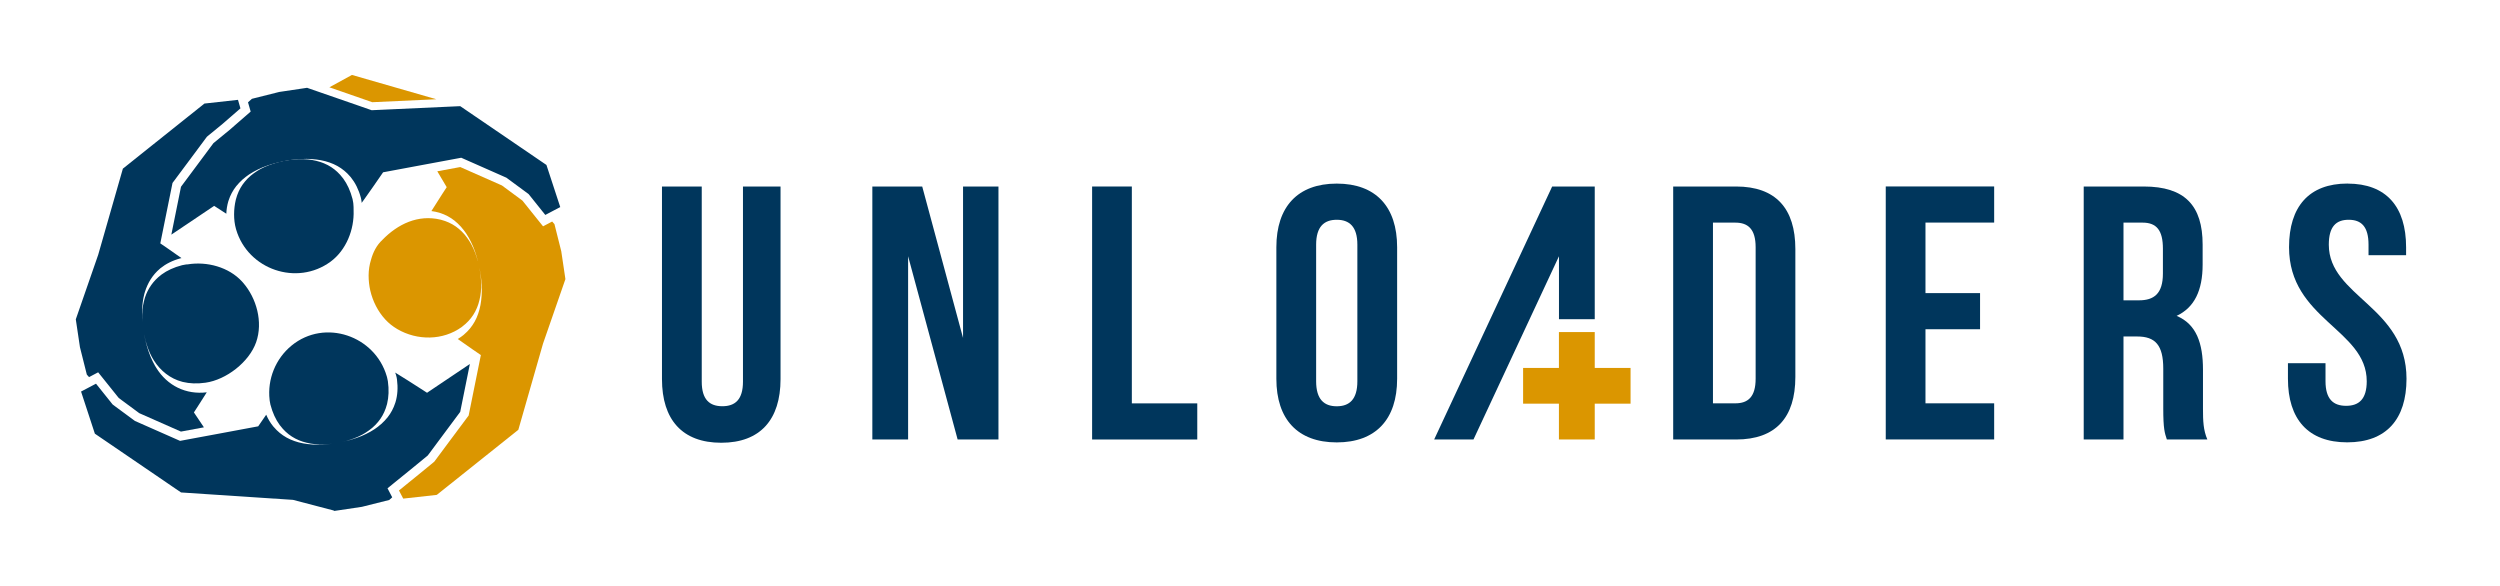
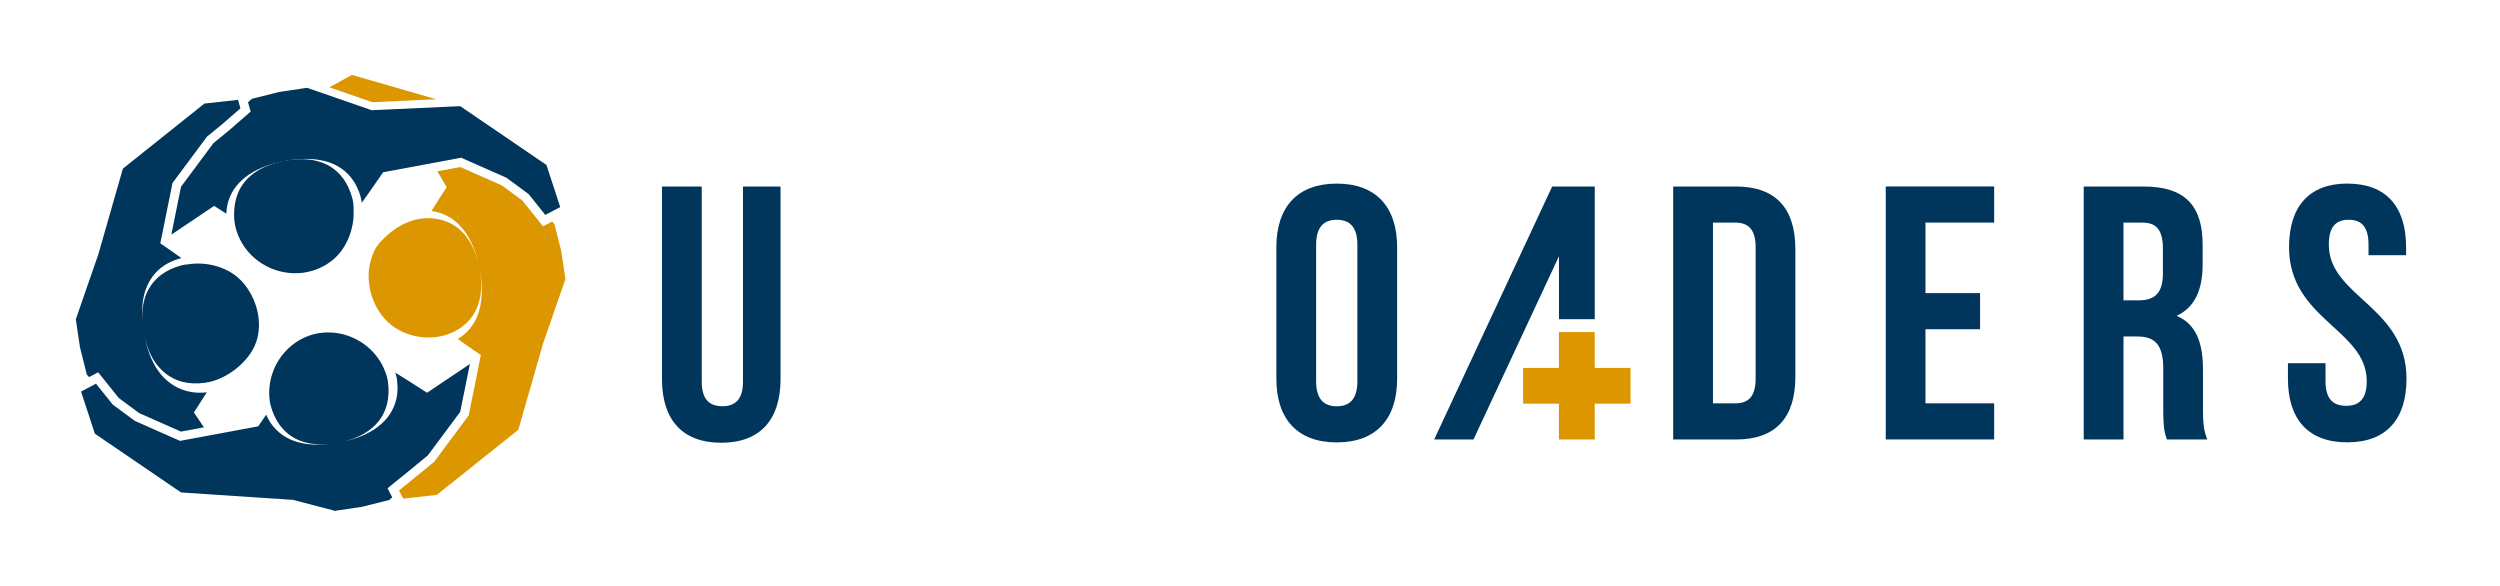
<svg xmlns="http://www.w3.org/2000/svg" id="_レイヤー_1" viewBox="0 0 499.72 117.12">
  <defs>
    <style>.cls-1{fill:none;}.cls-2{fill:#00365c;}.cls-3{fill:#db9600;}</style>
  </defs>
  <path class="cls-2" d="M140.27,37.28v39.01c0,3.61,1.59,4.91,4.12,4.91s4.12-1.3,4.12-4.91v-39.01h7.51v38.5c0,8.09-4.05,12.72-11.85,12.72s-11.85-4.62-11.85-12.72v-38.5h7.95Z" />
-   <path class="cls-2" d="M181.52,51.22v36.63h-7.15v-50.57h9.97l8.16,30.27v-30.27h7.08v50.57h-8.16l-9.9-36.63Z" />
-   <path class="cls-2" d="M218.29,37.28h7.95v43.35h13.08v7.22h-21.02v-50.57Z" />
  <path class="cls-2" d="M255.13,49.42c0-8.09,4.26-12.72,12.07-12.72s12.07,4.62,12.07,12.72v26.3c0,8.09-4.26,12.71-12.07,12.71s-12.07-4.62-12.07-12.71v-26.3ZM263.08,76.22c0,3.61,1.59,4.99,4.12,4.99s4.12-1.37,4.12-4.99v-27.31c0-3.61-1.59-4.98-4.12-4.98s-4.12,1.37-4.12,4.98v27.31Z" />
  <path class="cls-2" d="M334.45,37.28h12.57c7.95,0,11.85,4.41,11.85,12.5v25.57c0,8.09-3.9,12.5-11.85,12.5h-12.57v-50.57ZM342.4,44.5v36.12h4.48c2.53,0,4.05-1.3,4.05-4.91v-26.3c0-3.61-1.52-4.91-4.05-4.91h-4.48Z" />
  <path class="cls-2" d="M384.88,58.59h10.91v7.22h-10.91v14.81h13.73v7.22h-21.67v-50.57h21.67v7.22h-13.73v14.09Z" />
  <path class="cls-2" d="M433.13,87.85c-.43-1.3-.72-2.1-.72-6.21v-7.95c0-4.7-1.59-6.43-5.2-6.43h-2.75v20.59h-7.95v-50.57h11.99c8.24,0,11.78,3.83,11.78,11.63v3.97c0,5.2-1.66,8.6-5.2,10.26,3.97,1.66,5.27,5.49,5.27,10.76v7.8c0,2.46.07,4.26.87,6.14h-8.09ZM424.46,44.5v15.53h3.11c2.96,0,4.77-1.3,4.77-5.35v-4.98c0-3.61-1.23-5.2-4.05-5.2h-3.83Z" />
  <path class="cls-2" d="M469.25,36.7c7.73,0,11.7,4.62,11.7,12.72v1.59h-7.51v-2.1c0-3.61-1.44-4.98-3.97-4.98s-3.97,1.37-3.97,4.98c0,10.4,15.53,12.35,15.53,26.8,0,8.09-4.04,12.71-11.85,12.71s-11.85-4.62-11.85-12.71v-3.11h7.51v3.61c0,3.61,1.59,4.91,4.12,4.91s4.12-1.3,4.12-4.91c0-10.4-15.53-12.35-15.53-26.8,0-8.09,3.97-12.72,11.7-12.72Z" />
  <polygon class="cls-2" points="311.62 63.81 318.77 63.81 318.77 37.28 310.26 37.28 286.67 87.85 294.53 87.85 311.62 51.22 311.62 63.81" />
  <polygon class="cls-3" points="318.77 73.54 318.77 66.38 311.62 66.38 311.61 66.38 311.61 73.54 311.62 73.54 311.62 73.54 311.61 73.54 304.45 73.54 304.45 80.69 311.61 80.69 311.62 80.68 311.62 80.69 311.61 80.69 311.61 87.85 311.62 87.85 318.77 87.85 318.77 80.69 325.93 80.69 325.93 73.54 318.77 73.54" />
  <path class="cls-2" d="M17.34,74.86l.46.52.49-.26,1.33-.7.94,1.17,3.18,3.97,4.1,3.03.5.22,2.83,1.25,5,2.21,4.59-.85-2-2.98s.43-.66,1.07-1.66c.43-.66.95-1.48,1.5-2.36-4.16.51-7.88-1.32-10.08-4.87-.1-.15-.19-.3-.28-.46-.04-.07-.07-.14-.11-.21-.11-.21-.23-.42-.33-.63-.08-.17-.16-.34-.24-.52-.06-.12-.12-.24-.17-.37-.08-.2-.16-.41-.24-.62-.01-.04-.03-.07-.04-.11-.04-.11-.08-.21-.12-.32-.1-.3-.2-.6-.29-.9-.05-.17-.1-.35-.15-.53-.04-.13-.08-.26-.11-.39,0-.01,0-.02,0-.03-.11-.44-.22-.88-.31-1.32,0-.05-.02-.09-.03-.14,0-.05-.02-.1-.03-.14.08.39.18.78.28,1.16,0,0,0,.02,0,.03.03.12.07.23.1.35.04.15.09.31.14.46.08.27.17.53.27.79.04.09.08.18.11.28.01.03.03.06.04.09.07.18.14.36.22.54.05.11.11.21.16.32.07.15.14.3.22.45.1.19.21.37.32.55.04.06.07.12.11.18,1.29,2.05,3.28,3.64,5.64,4.25.05.01.1.03.15.04,1.33.32,2.83.39,4.51.15,4.14-.58,8.73-4.11,10.13-8.1,1.4-4,.1-8.8-2.65-11.93-.05-.06-.11-.12-.16-.18-2.66-2.91-7.03-4.08-10.9-3.44-.05,0-.09,0-.14,0-.06,0-.12.01-.19.02-.26.03-.51.08-.76.14-1.65.43-3.01,1.06-4.11,1.87-.04.03-.08.07-.12.1-1.49,1.12-2.61,2.71-3.19,4.48-.05.15-.09.31-.13.47-.03.11-.06.21-.09.32-.03.11-.05.23-.07.34-.03.16-.07.31-.1.47-.01.07-.02.14-.03.21-.03.21-.06.42-.08.63-.02.17-.02.33-.03.5,0,.12-.02.24-.02.36,0,.19,0,.39,0,.58,0,.03,0,.07,0,.1,0,.1,0,.2,0,.3,0,.28.03.55.05.83,0,.08.02.17.03.25-.01-.1-.02-.19-.03-.29-.03-.32-.06-.63-.07-.94,0-.11,0-.23,0-.34,0-.04,0-.08,0-.11,0-.22-.02-.44-.02-.66,0-.14.01-.27.01-.41,0-.19,0-.38.02-.57.02-.24.04-.48.07-.71,0-.08.01-.16.02-.24.02-.18.06-.36.08-.53.02-.13.04-.26.06-.39.02-.12.06-.24.08-.36.04-.18.08-.36.12-.53.04-.14.08-.27.12-.4.55-1.78,1.53-3.39,2.96-4.6.04-.03.08-.07.12-.11,1.09-.88,2.44-1.57,4.08-2.01.05-.01.1-.02.14-.03-.97-.69-1.88-1.32-2.61-1.83-.73-.51-1.27-.88-1.5-1.03-.07-.05-.12-.08-.12-.08l2.44-12.08,4.27-5.73,1.44-1.94.27-.36.89-1.2.3-.25,2.83-2.32,3.58-3.11-.49-1.7-.22.02-6.49.72-16.3,13.01-4.93,17.21-4.48,12.91.83,5.57,1.37,5.46Z" />
  <path class="cls-3" d="M110.83,44.8l-.46-.52-.49.26-1.33.7-.94-1.17-3.18-3.97-4.1-3.03-.5-.22-2.83-1.25-2.83-1.25-2.17-.96-4.59.85,1.88,3.17c-.17.26-.51.78-.95,1.46-.58.9-1.34,2.08-2.11,3.32.54.07,1.07.18,1.56.32.05.02.1.04.15.05,1.08.34,2.06.87,2.92,1.55.07.06.14.12.2.18.15.13.31.25.45.39.11.1.21.21.31.32.1.1.21.2.31.31.1.12.2.24.3.37.09.11.18.21.27.32.11.14.21.29.32.44.07.1.14.2.21.3.07.11.14.22.2.33.1.15.19.3.28.46.04.07.07.14.11.21.11.21.23.42.33.63.08.17.16.34.24.52.06.12.12.24.17.37.08.2.16.41.24.62.01.04.03.07.04.11.04.11.08.21.12.32.1.3.2.6.29.9.05.17.1.35.15.53.04.13.08.26.11.4,0,.01,0,.02,0,.03,0,0,0,.01,0,.02-.03-.11-.07-.22-.1-.34-.04-.15-.09-.31-.14-.46-.08-.27-.17-.53-.27-.79-.04-.09-.08-.18-.11-.28-.01-.03-.03-.06-.04-.09-.07-.18-.14-.36-.22-.54-.05-.11-.11-.21-.16-.32-.07-.15-.14-.3-.22-.45-.1-.19-.21-.37-.32-.55-.04-.06-.07-.12-.11-.18-.09-.14-.18-.27-.27-.4-.07-.1-.13-.2-.2-.29-.07-.09-.14-.17-.2-.26-.1-.13-.2-.26-.3-.38-.08-.1-.17-.19-.26-.28-.1-.11-.19-.21-.29-.31-.1-.09-.2-.18-.3-.27-.1-.09-.2-.19-.3-.27-.14-.12-.29-.23-.44-.34-.07-.05-.13-.1-.2-.15-.84-.58-1.8-1.02-2.87-1.3-.05-.01-.1-.03-.15-.04-4.46-1.07-8.54.88-11.61,4.05-1.14,1.05-1.86,2.46-2.27,3.97-.32,1.01-.47,2.06-.48,3.13,0,1.02.11,2.04.33,3.01.49,2.13,1.51,4.17,2.99,5.78.7.77,1.52,1.41,2.42,1.94,3.97,2.32,9.12,2.31,12.89-.43.04-.03.08-.07.12-.1.88-.66,1.6-1.44,2.16-2.3.05-.07.08-.14.13-.22.1-.16.19-.32.28-.48.06-.12.12-.24.17-.37.06-.12.12-.24.17-.36.06-.13.1-.27.15-.4.04-.12.09-.24.13-.36.05-.15.09-.31.13-.47.03-.11.06-.21.09-.32.03-.11.05-.23.07-.34.03-.16.07-.31.1-.47.01-.07.02-.14.03-.21.03-.21.06-.42.08-.63.02-.17.02-.33.03-.5,0-.12.02-.24.02-.36,0-.19,0-.39,0-.58,0-.03,0-.07,0-.1,0-.1,0-.2,0-.3,0-.28-.03-.55-.05-.83-.01-.16-.03-.32-.05-.48-.01-.12-.02-.24-.04-.36,0,0,0-.02,0-.03-.05-.39-.11-.78-.18-1.18,0,.05.02.1.03.14.09.45.16.9.22,1.34,0,.01,0,.02,0,.03.02.14.03.27.05.41.02.18.05.36.06.55.03.32.06.63.07.94,0,.11,0,.23,0,.34,0,.04,0,.08,0,.11,0,.22.02.44.02.66,0,.14-.01.27-.01.41,0,.19,0,.38-.02.57-.02.24-.04.48-.07.71,0,.08-.01.16-.02.24-.02.18-.06.36-.08.53-.02.13-.04.26-.06.39-.02.12-.06.24-.08.36-.04.18-.08.36-.12.53-.04.14-.08.27-.12.4-.05.15-.09.31-.14.45-.05.14-.11.27-.16.41-.05.14-.1.28-.16.41-.08.18-.18.36-.27.54-.04.08-.08.16-.12.24-.54.96-1.24,1.82-2.11,2.55-.04.03-.08.07-.12.11-.35.28-.73.55-1.14.79,1.11.79,2.17,1.53,3,2.1.73.51,1.27.88,1.5,1.03.07.05.12.08.12.08l-2.44,12.08-4.27,5.73-1.44,1.94-.27.36-.89,1.2-.3.25-2.83,2.32s-2.49,2.02-2.49,2.02l-1.44,1.17.04.08.81,1.54.22-.02,6.49-.72,16.3-13.01,4.93-17.21,4.48-12.91-.83-5.57-1.37-5.46Z" />
  <path class="cls-2" d="M45.67,26.14l-.02.02-.02.02-2.96,2.43-.54.72-1.44,1.94-4.51,6.06-1.93,9.57,8.56-5.75s.52.34,1.33.86c.1.07.21.14.32.21.24.15.5.32.78.5.03-.87.17-1.69.39-2.45.02-.05.04-.1.05-.15.34-1.08.87-2.06,1.55-2.92.06-.07.12-.14.18-.2.13-.15.25-.31.39-.45.1-.11.21-.21.32-.31.1-.1.2-.21.31-.31.12-.1.24-.2.37-.3.11-.09.21-.18.32-.27.14-.11.29-.21.44-.32.1-.07.2-.14.3-.21.11-.07.22-.14.33-.2.15-.1.3-.19.46-.28.07-.04.14-.07.21-.11.21-.11.42-.23.63-.33.17-.08.34-.16.52-.24.12-.06.24-.12.37-.17.2-.08.41-.16.62-.24.04-.01.07-.03.11-.04.11-.04.21-.08.32-.12.3-.1.6-.2.9-.29.17-.05.35-.1.53-.15.13-.04.26-.08.4-.11.01,0,.02,0,.03,0,.44-.11.88-.22,1.32-.31.05,0,.09-.02.14-.03.05,0,.1-.02.14-.03.45-.09.9-.16,1.34-.22.01,0,.02,0,.03,0,.14-.02.27-.03.41-.05.18-.02.36-.05.55-.06.32-.03.63-.06.94-.07.11,0,.23,0,.34,0,.04,0,.08,0,.11,0,.22,0,.44-.02.66-.02.14,0,.27.01.41.01.19,0,.38,0,.57.02.24.02.48.04.71.07.08,0,.16.01.24.02.18.02.36.06.53.08.13.02.26.04.39.06.12.02.24.06.36.08.18.04.36.08.53.12.14.04.27.08.4.12.15.05.31.09.45.14.14.05.27.11.41.16.14.05.28.1.41.16.18.08.36.18.54.27.08.04.16.08.24.12.96.54,1.82,1.24,2.55,2.11.03.04.07.08.11.12.88,1.09,1.57,2.44,2.01,4.08.07.25.11.51.14.76,0,.06.01.12.02.19,0,.04,0,.08,0,.11.18-.25.37-.51.55-.76.6-.84,1.19-1.68,1.72-2.44,1.16-1.66,2.02-2.92,2.02-2.92l7.77-1.45,1.94-.36,5.91-1.1,4.98,2.2,2.83,1.25,1.22.54,1.11.82,2.7,1.99.64.48,2,2.5,1.32,1.65.1-.05,1.65-.87,1.24-.65-2.76-8.42-14.18-9.67-3.05-2.08-.89.04-16.82.77-.37-.13-2.12-.74-7.85-2.72-2.31-.8-.25-.09-5.57.83-5.46,1.37-.78.7.21.74.32,1.11-.87.76-3.58,3.11Z" />
  <path class="cls-2" d="M55.46,32.48s-.02,0-.03,0c-.12.03-.23.07-.35.1-.15.04-.31.09-.46.14-.27.08-.53.17-.79.27-.09.04-.18.08-.28.11-.03.01-.06.03-.09.04-.18.07-.36.14-.54.22-.11.05-.21.11-.32.16-.15.07-.3.14-.45.22-.19.1-.37.21-.55.32-.06.04-.12.07-.18.11-.14.09-.27.18-.4.27-.1.07-.2.13-.29.2-.09.07-.17.14-.26.2-.13.1-.26.2-.38.3-.1.08-.19.17-.28.26-.11.1-.21.19-.31.29-.09.1-.18.2-.27.3-.09.1-.19.2-.27.3-.12.14-.23.29-.34.44-.05.07-.1.13-.15.2-.58.84-1.02,1.8-1.3,2.87-.01.05-.03.1-.04.15-.43,1.8-.48,3.98.03,5.78.02.06.03.12.05.18,2.36,7.96,12.13,11.34,18.87,6.39,3.12-2.3,4.75-6.41,4.6-10.26,0-.44,0-.87-.05-1.3,0-.06-.01-.12-.02-.19-.03-.26-.08-.51-.14-.76-.43-1.65-1.06-3.01-1.87-4.11-.03-.04-.07-.08-.1-.12-.66-.88-1.44-1.6-2.3-2.16-.07-.05-.14-.08-.22-.13-.16-.1-.32-.19-.48-.28-.12-.06-.24-.12-.37-.17-.12-.06-.24-.12-.36-.17-.13-.06-.27-.1-.4-.15-.12-.04-.24-.09-.36-.13-.15-.05-.31-.09-.47-.13-.11-.03-.21-.06-.32-.09-.11-.03-.23-.05-.34-.07-.16-.03-.31-.07-.47-.1-.07-.01-.14-.02-.21-.03-.21-.03-.42-.06-.63-.08-.17-.02-.33-.02-.5-.03-.12,0-.24-.02-.36-.02-.19,0-.39,0-.58,0-.03,0-.07,0-.1,0-.1,0-.2,0-.3,0-.28,0-.55.03-.83.05-.16.01-.32.03-.48.05-.12.01-.24.02-.36.04,0,0-.02,0-.03,0-.39.05-.78.11-1.18.18-.04,0-.08.01-.13.02-.04,0-.08.02-.12.03-.39.08-.78.18-1.16.28Z" />
  <path class="cls-2" d="M66.77,102.14l5.57-.83,5.46-1.37.6-.53-.25-.48-.69-1.32,1.15-.94,3.93-3.19,2.96-2.43.54-.72,1.44-1.94,4.51-6.06,1.93-9.57-8.56,5.75s-.66-.43-1.66-1.07c-1.24-.8-3-1.92-4.71-2.97.05.14.11.28.15.42.02.06.04.12.05.18.07.25.13.5.16.76.22,1.69.11,3.2-.29,4.54-.02.05-.04.1-.05.15-.34,1.08-.87,2.06-1.55,2.92-.06.07-.12.14-.18.2-.13.15-.25.31-.39.45-.1.11-.21.21-.32.31-.1.1-.2.21-.31.31-.12.1-.24.2-.37.3-.11.09-.21.18-.32.27-.14.11-.29.21-.44.32-.1.07-.2.14-.3.21-.11.07-.22.14-.33.2-.15.1-.3.19-.46.28-.07.04-.14.07-.21.11-.21.11-.42.23-.63.33-.17.08-.34.16-.52.24-.12.06-.24.12-.37.17-.2.08-.41.16-.62.24-.04.01-.07.03-.11.04-.11.04-.21.08-.32.12-.3.1-.6.2-.9.29-.17.05-.35.1-.53.15-.13.04-.26.08-.39.11-.01,0-.02,0-.03,0-.44.11-.88.22-1.32.31-.05,0-.09.02-.14.03-.03,0-.07.01-.1.02.01,0,.03,0,.04,0,.39-.08.78-.18,1.16-.28,0,0,.02,0,.03,0,.12-.03.23-.07.35-.1.15-.04.31-.09.46-.14.27-.08.53-.17.79-.27.09-.04.18-.08.28-.11.03-.01.06-.03.09-.04.18-.07.36-.14.54-.22.11-.05.21-.11.32-.16.15-.07.3-.14.45-.22.19-.1.37-.21.55-.32.06-.04.12-.07.18-.11.14-.09.27-.18.4-.27.1-.07.2-.13.29-.2.09-.07.17-.14.26-.2.13-.1.26-.2.38-.3.1-.08.19-.17.28-.26.11-.1.21-.19.31-.29.09-.1.18-.2.27-.3.09-.1.19-.2.27-.3.12-.14.23-.29.34-.44.05-.07.1-.13.15-.2.58-.84,1.02-1.8,1.3-2.87.01-.05.03-.1.04-.15.32-1.33.39-2.83.15-4.51-.04-.26-.09-.51-.16-.76-.02-.06-.03-.12-.05-.18-2.34-8.14-12.39-11.61-19.03-6.18-3.2,2.62-4.87,6.73-4.4,10.84,0,.06.01.12.02.19.03.26.08.51.14.76.43,1.65,1.06,3.01,1.87,4.11.03.04.07.08.1.12.66.88,1.44,1.6,2.3,2.16.07.05.14.08.22.13.16.1.32.19.48.28.12.06.24.12.37.17.12.06.24.12.36.17.13.06.27.1.4.15.12.04.24.09.36.13.15.05.31.09.47.13.11.03.21.06.32.09.11.03.23.05.34.07.16.03.31.07.47.1.07.01.14.02.21.03.21.03.42.06.63.08.17.02.33.02.5.03.12,0,.24.02.36.02.19,0,.39,0,.58,0,.03,0,.07,0,.1,0,.1,0,.2,0,.3,0,.28,0,.55-.03.83-.05.16-.01.32-.03.48-.05.12-.01.24-.02.36-.04,0,0,.02,0,.03,0-.01,0-.02,0-.03,0-.14.02-.27.03-.41.05-.18.02-.36.05-.54.06-.32.03-.63.06-.94.07-.11,0-.23,0-.34,0-.04,0-.08,0-.11,0-.22,0-.44.02-.66.02-.14,0-.27-.01-.41-.01-.19,0-.38,0-.57-.02-.24-.02-.48-.04-.71-.07-.08,0-.16-.01-.24-.02-.18-.02-.36-.06-.53-.08-.13-.02-.26-.04-.39-.06-.12-.02-.24-.06-.36-.08-.18-.04-.36-.08-.53-.12-.14-.04-.27-.08-.4-.12-.15-.05-.31-.09-.45-.14-.14-.05-.27-.11-.41-.16-.14-.05-.28-.1-.41-.16-.18-.08-.36-.18-.54-.27-.08-.04-.16-.08-.24-.12-.96-.54-1.82-1.24-2.55-2.11-.03-.04-.07-.08-.11-.12-.55-.67-1.02-1.45-1.4-2.33-.94,1.35-1.6,2.32-1.6,2.32l-7.77,1.45-1.94.36-4.1.76-1.81.34-1.83-.81-3.15-1.39-2.83-1.25-1.22-.54-1.11-.82-2.7-1.99-.64-.48-2-2.5-1.32-1.65-.1.05-1.65.87-1.24.65,2.76,8.42,14.18,9.67,1.21.83,1.84,1.25,22.37,1.48,8,2.09.25.09Z" />
  <polygon class="cls-3" points="87.22 19.84 70.35 14.98 65.84 17.45 74.41 20.43 87.22 19.84" />
  <rect id="_x3C_スライス_x3E_" class="cls-1" width="499.72" height="117.12" />
</svg>